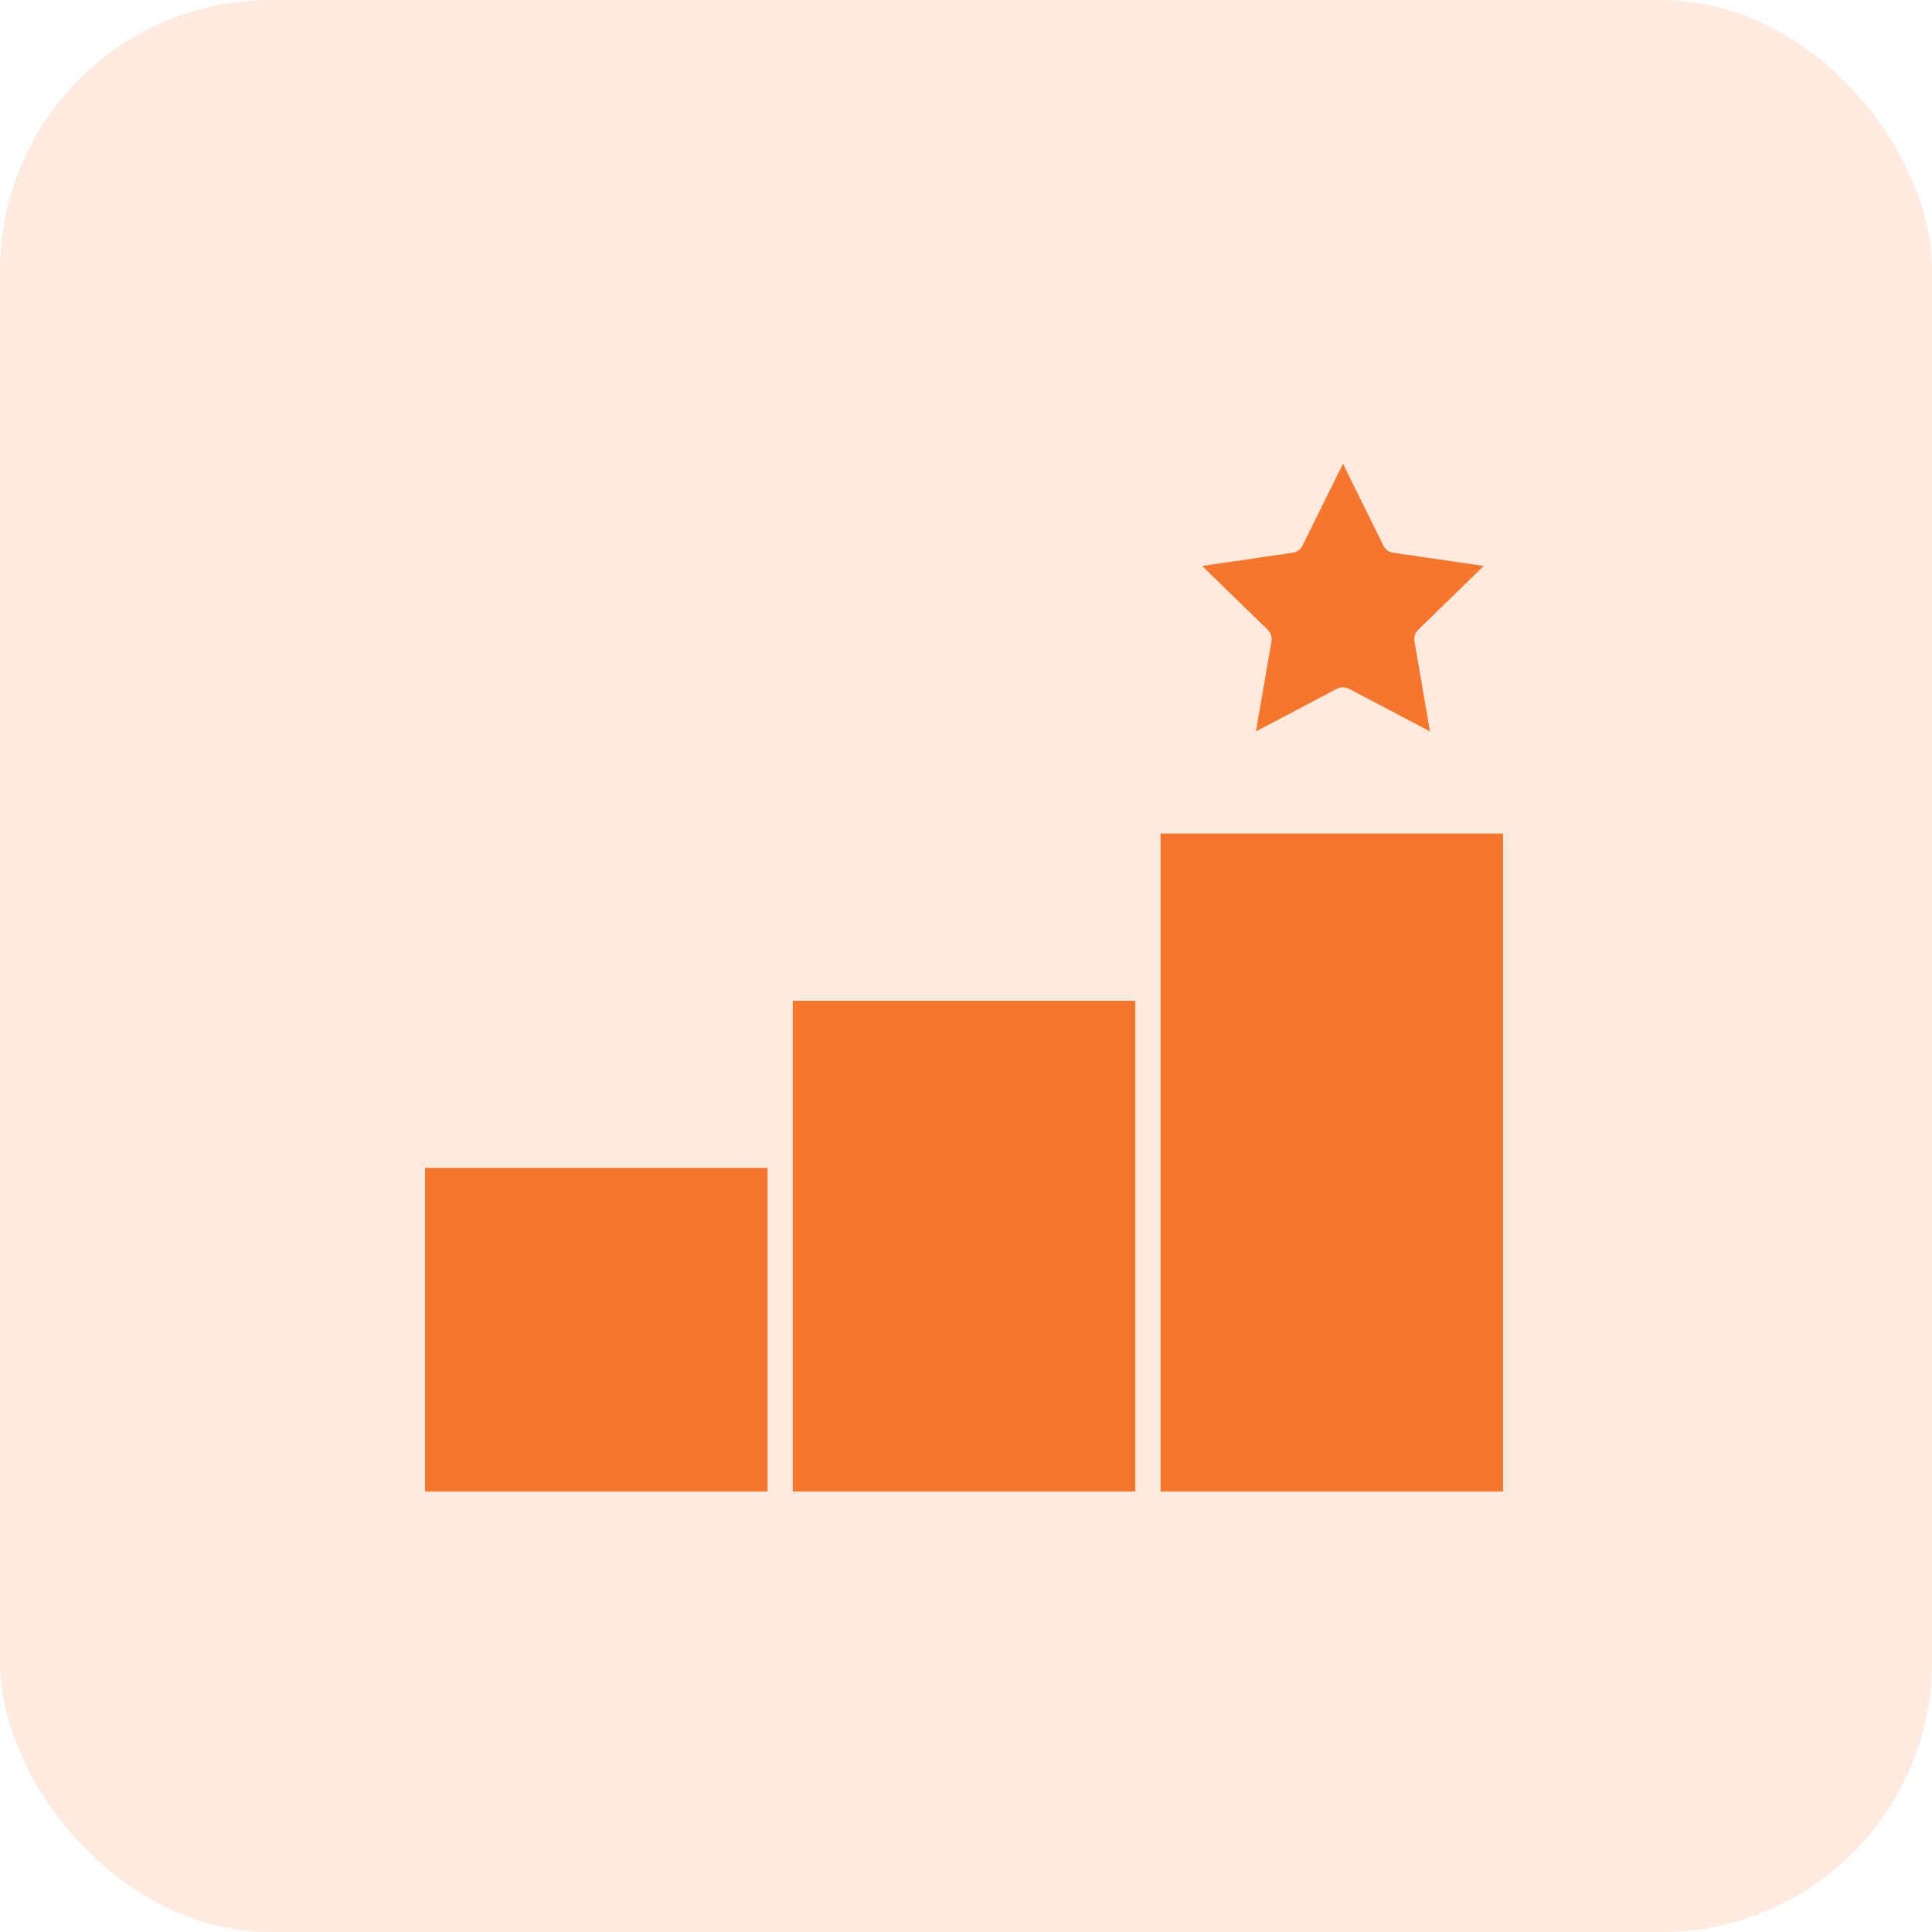
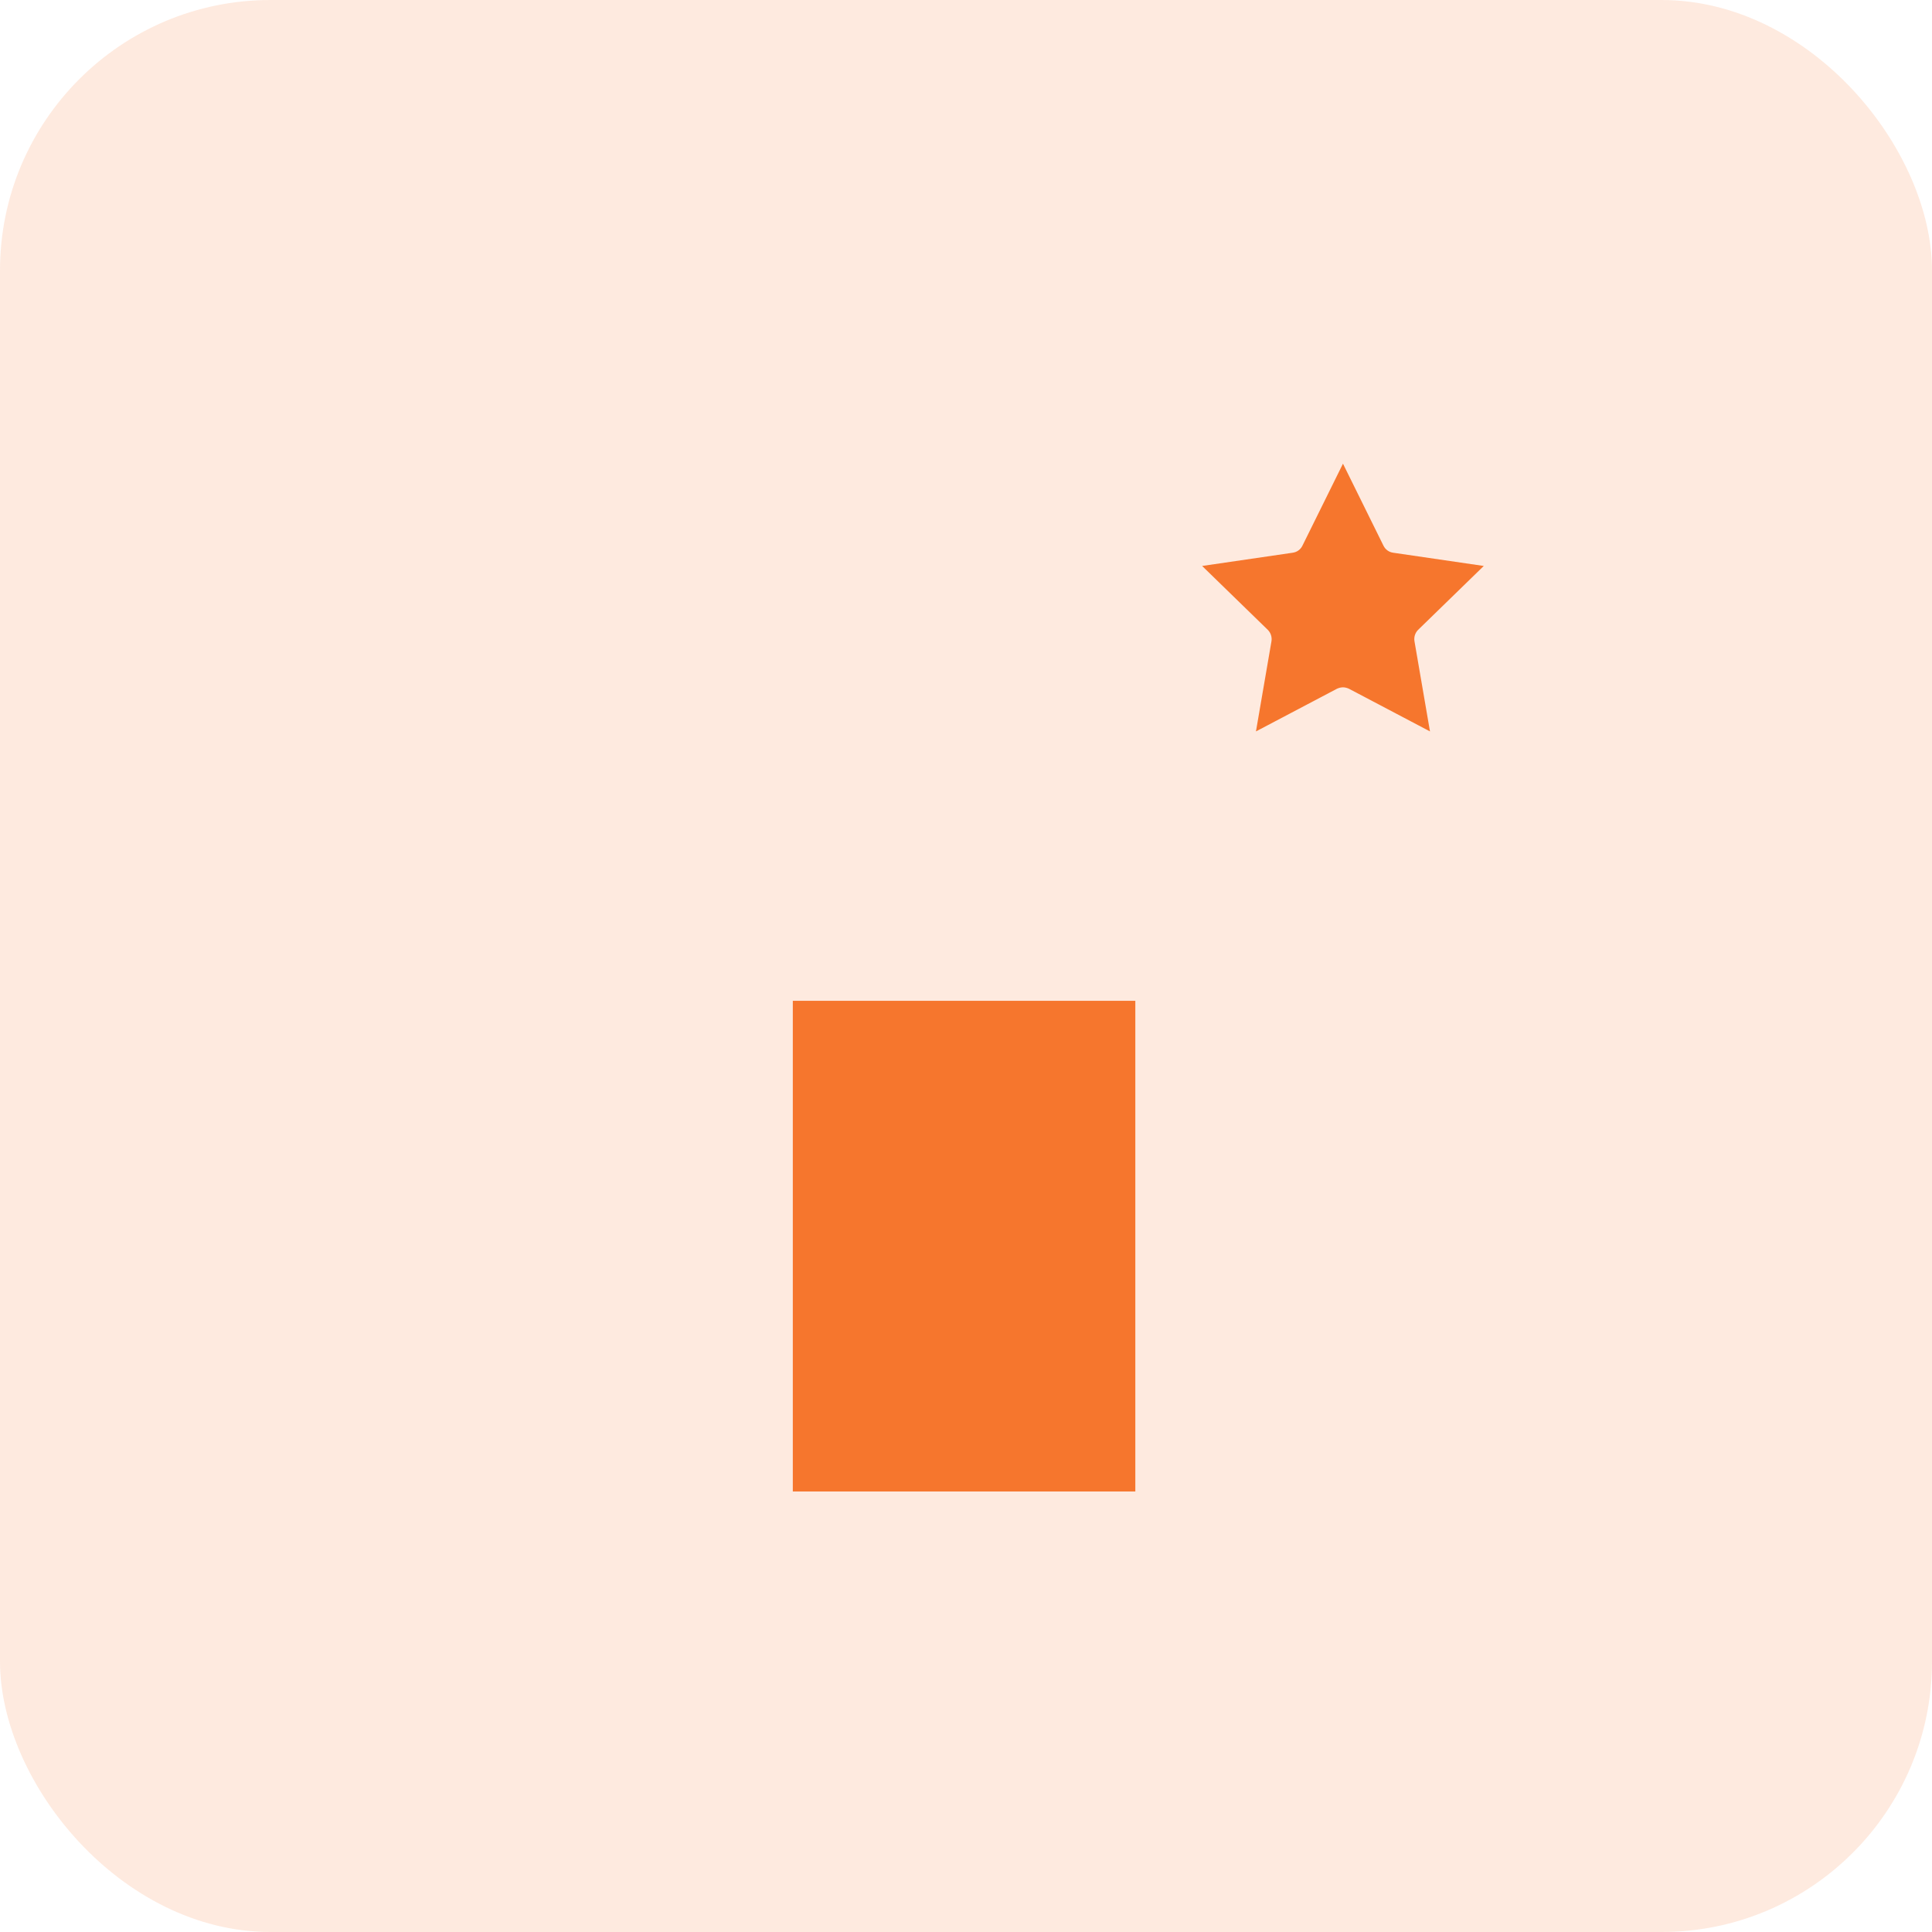
<svg xmlns="http://www.w3.org/2000/svg" width="50" height="50" viewBox="0 0 50 50" fill="none">
  <rect width="50" height="50" rx="7" fill="#F6762D" fill-opacity="0.15" />
-   <path d="M19.864 30.225H11V38.599H19.864V30.225Z" fill="#F6762D" />
  <path d="M29.382 25.901H20.518V38.599H29.382V25.901Z" fill="#F6762D" />
-   <path d="M38.899 21.573H30.035V38.599H38.899V21.573Z" fill="#F6762D" />
  <path d="M36.606 16.592L37.008 18.929L34.909 17.824C34.86 17.802 34.808 17.788 34.756 17.788C34.703 17.788 34.651 17.802 34.602 17.824L32.504 18.929L32.906 16.592C32.922 16.484 32.886 16.376 32.811 16.301L31.111 14.647L33.458 14.304C33.566 14.288 33.657 14.223 33.706 14.124L34.756 12L35.805 14.124C35.854 14.223 35.945 14.288 36.053 14.304L38.4 14.647L36.7 16.301C36.625 16.376 36.589 16.484 36.606 16.592Z" fill="#F6762D" />
</svg>